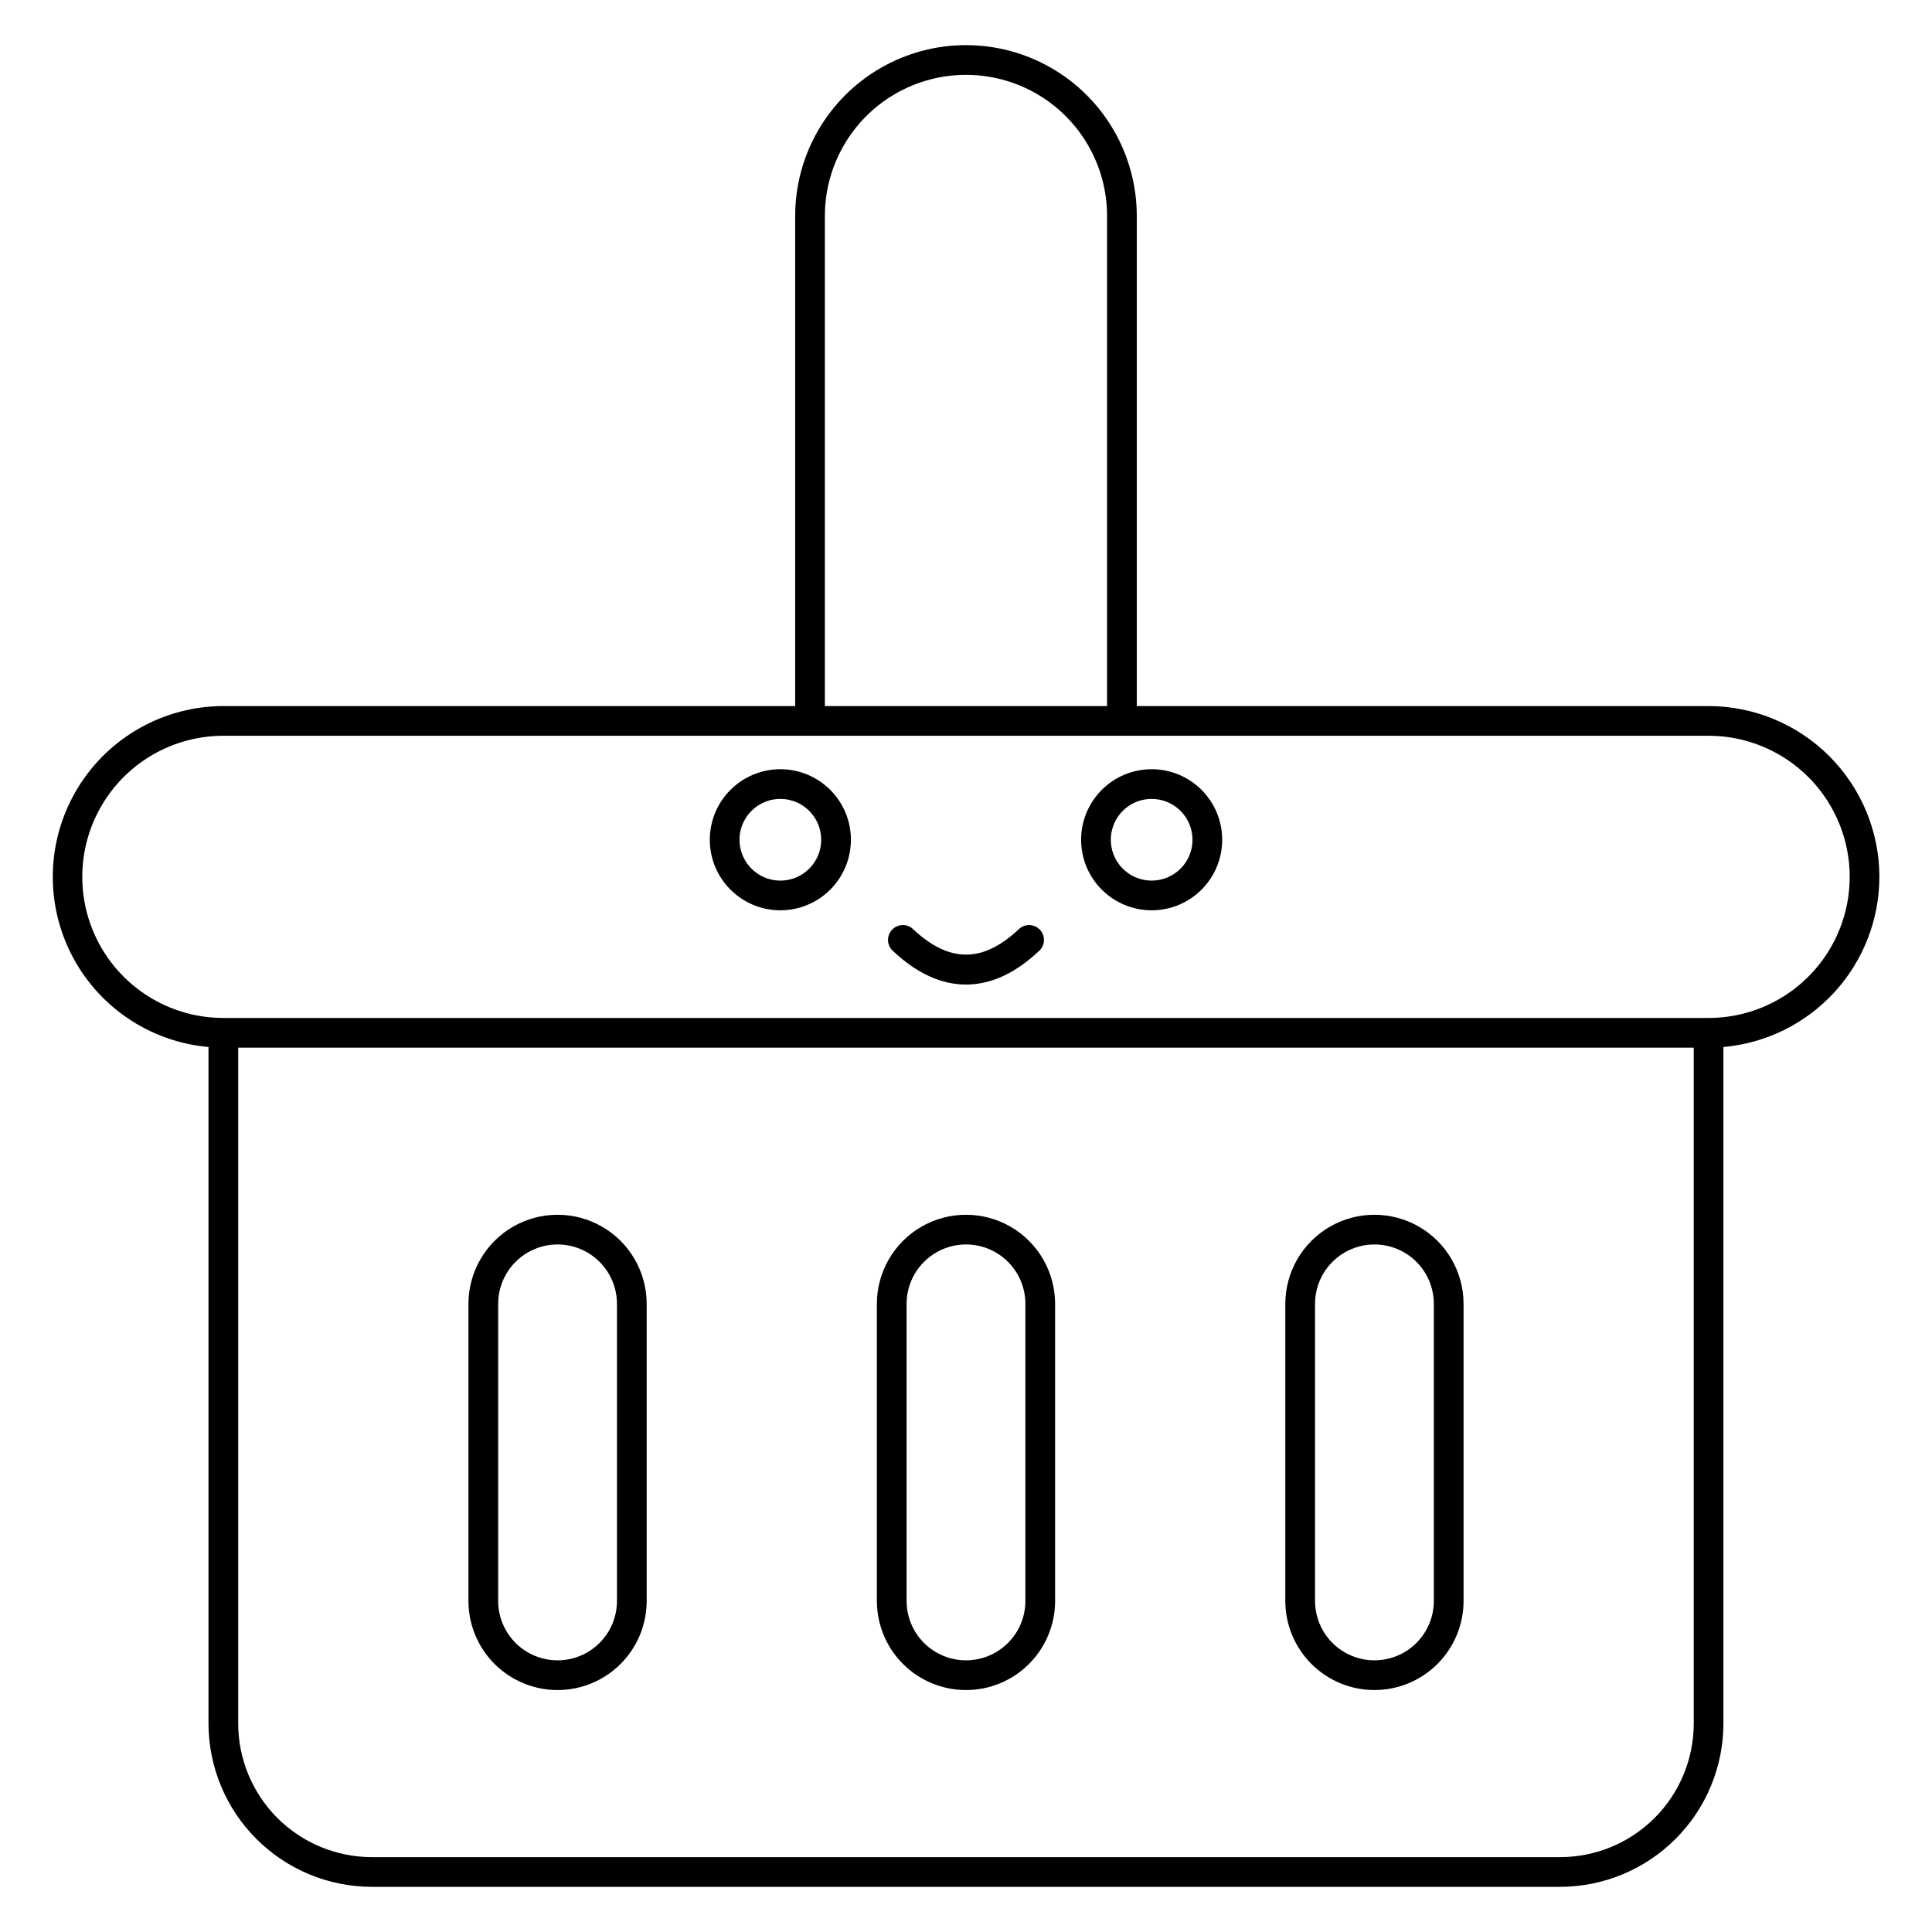
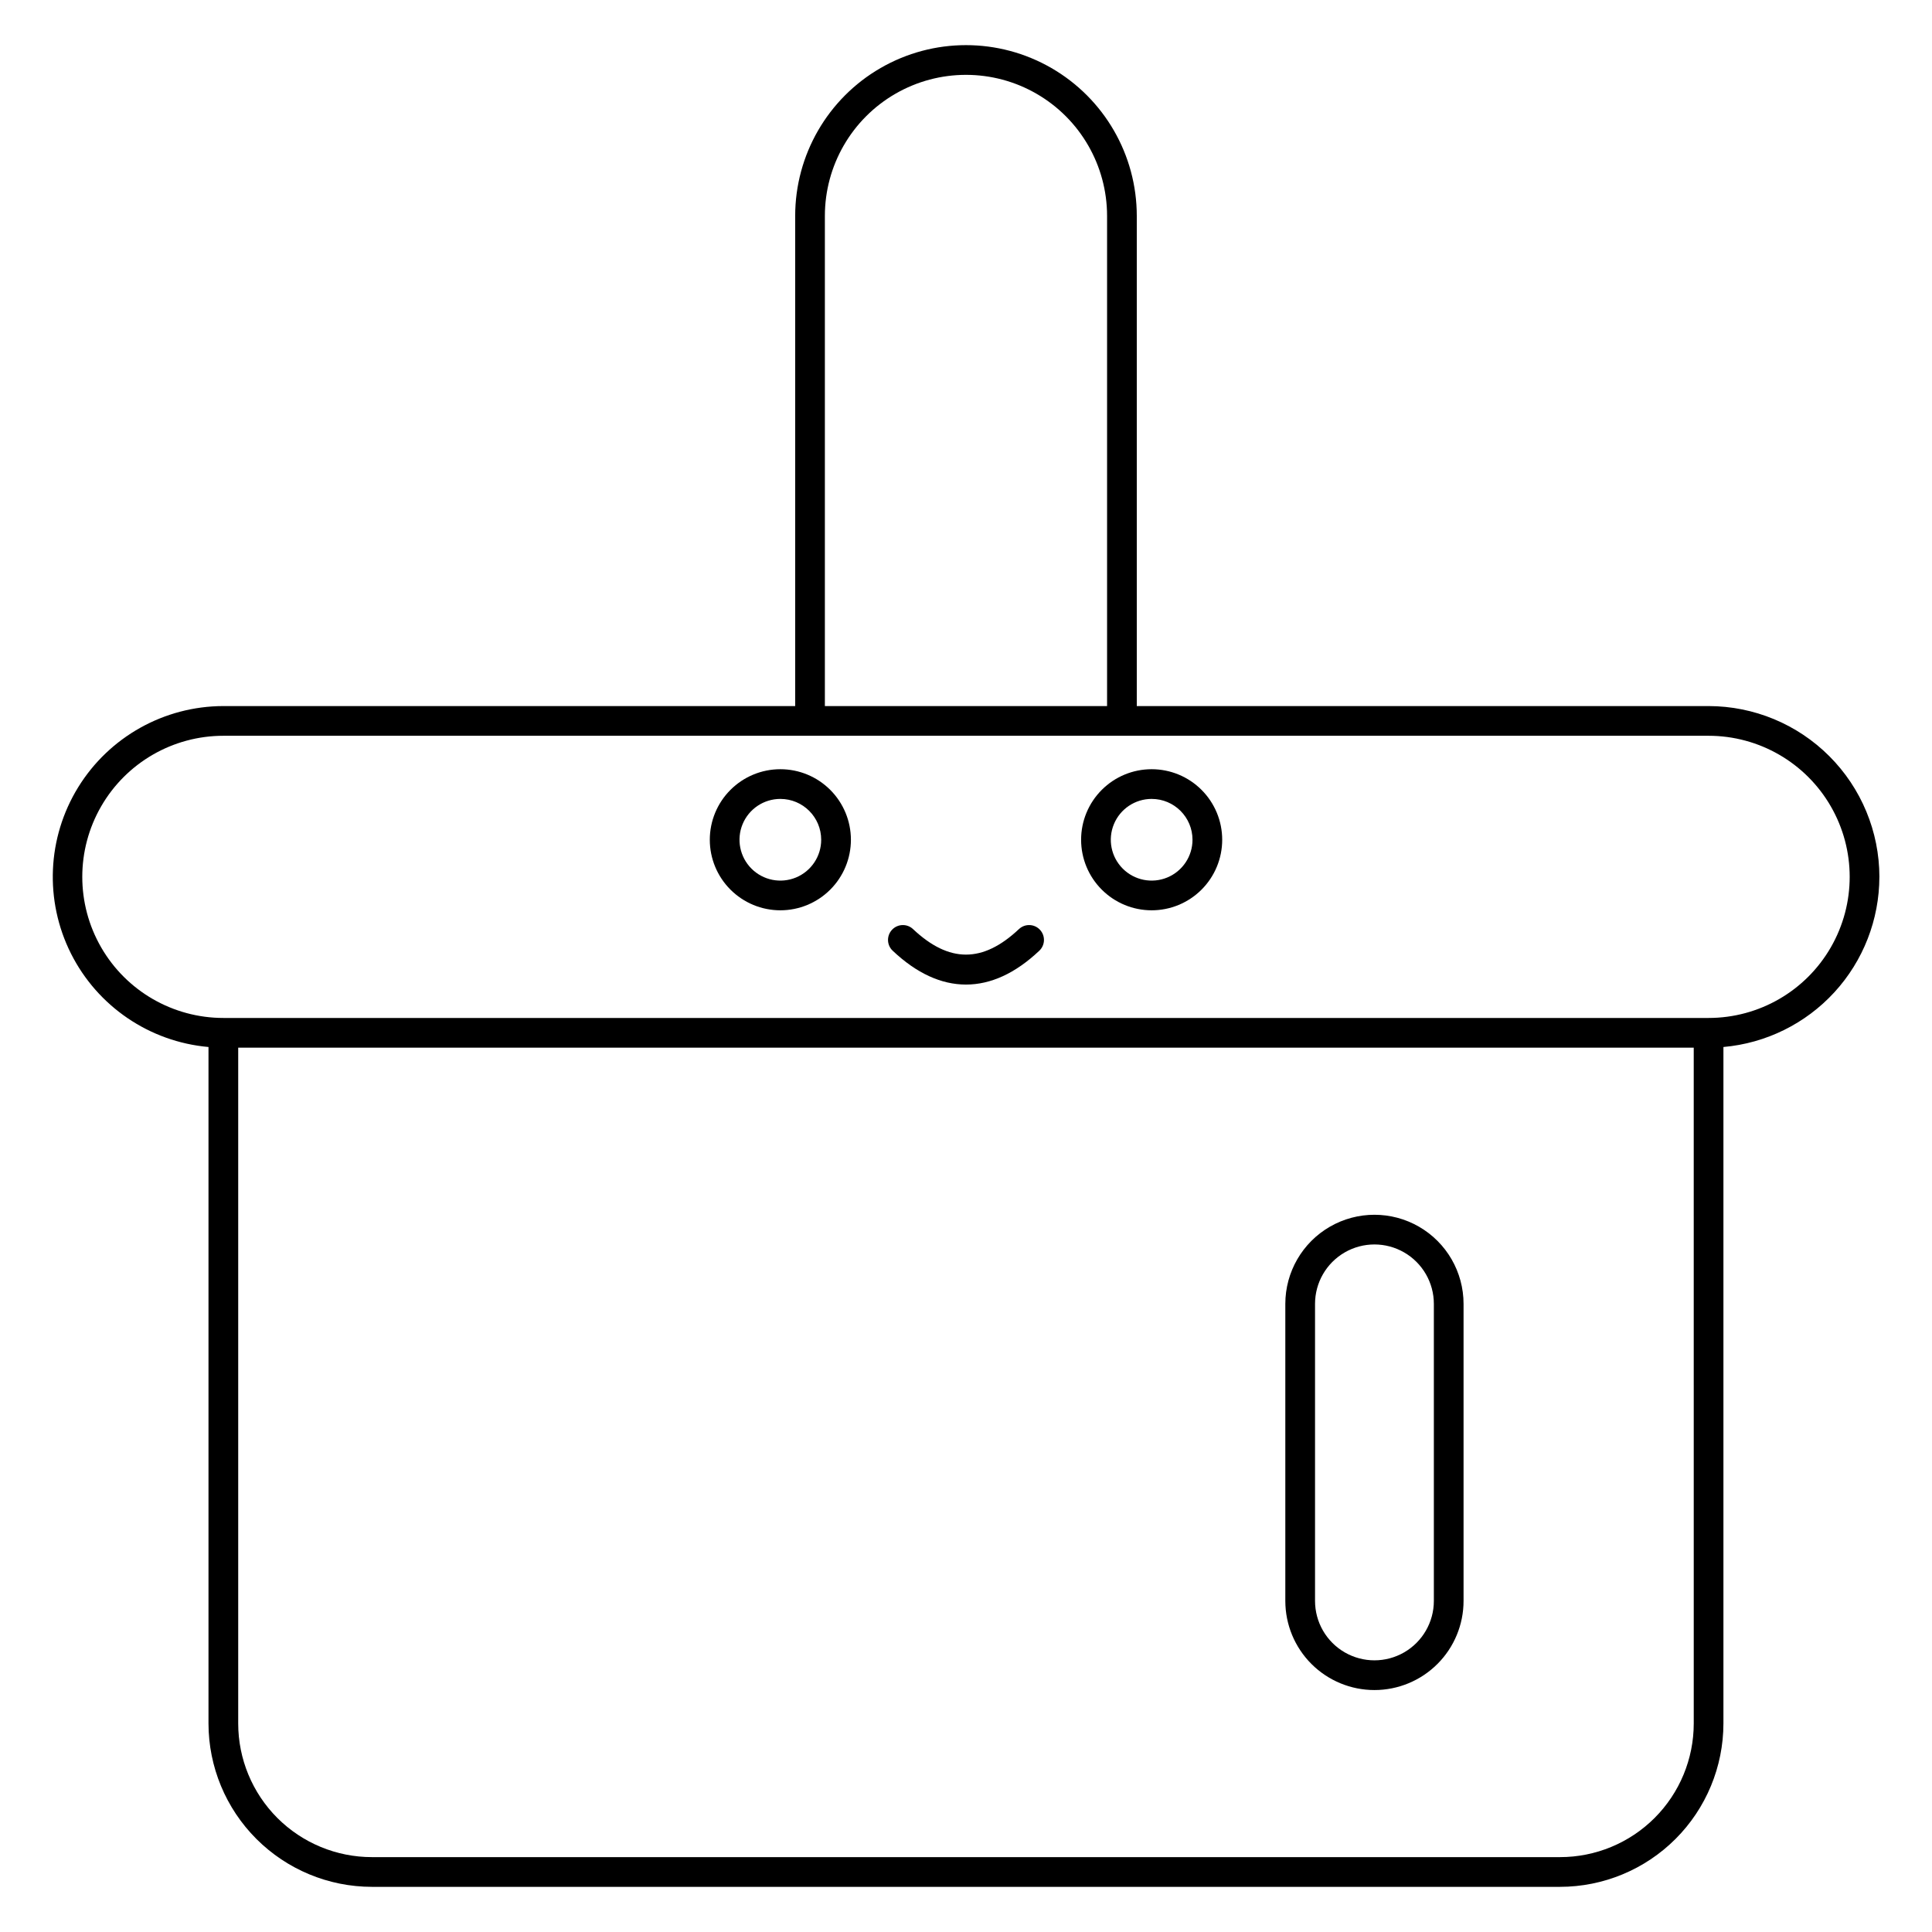
<svg xmlns="http://www.w3.org/2000/svg" fill="#000000" width="800px" height="800px" version="1.1" viewBox="144 144 512 512">
  <g>
-     <path d="m449.2 385.24c-4.961 0-9.715-1.969-13.219-5.477-3.508-3.504-5.477-8.262-5.477-13.219 0-4.961 1.969-9.715 5.477-13.219 3.504-3.508 8.258-5.477 13.219-5.477 4.957 0 9.715 1.969 13.219 5.477 3.508 3.504 5.477 8.258 5.477 13.219 0 4.957-1.969 9.715-5.477 13.219-3.504 3.508-8.262 5.477-13.219 5.477zm0-29.52c-4.379 0-8.324 2.637-10 6.68-1.676 4.047-0.75 8.703 2.344 11.797 3.098 3.098 7.754 4.023 11.797 2.348 4.047-1.676 6.684-5.621 6.684-10 0-5.977-4.848-10.824-10.824-10.824z" />
+     <path d="m449.2 385.24c-4.961 0-9.715-1.969-13.219-5.477-3.508-3.504-5.477-8.262-5.477-13.219 0-4.961 1.969-9.715 5.477-13.219 3.504-3.508 8.258-5.477 13.219-5.477 4.957 0 9.715 1.969 13.219 5.477 3.508 3.504 5.477 8.258 5.477 13.219 0 4.957-1.969 9.715-5.477 13.219-3.504 3.508-8.262 5.477-13.219 5.477m0-29.52c-4.379 0-8.324 2.637-10 6.68-1.676 4.047-0.75 8.703 2.344 11.797 3.098 3.098 7.754 4.023 11.797 2.348 4.047-1.676 6.684-5.621 6.684-10 0-5.977-4.848-10.824-10.824-10.824z" />
    <path d="m350.8 385.24c-4.957 0-9.711-1.969-13.219-5.477-3.508-3.504-5.477-8.262-5.477-13.219 0-4.961 1.969-9.715 5.477-13.219 3.508-3.508 8.262-5.477 13.219-5.477 4.961 0 9.715 1.969 13.223 5.477 3.504 3.504 5.477 8.258 5.477 13.219 0 4.957-1.973 9.715-5.477 13.219-3.508 3.508-8.262 5.477-13.223 5.477zm0-29.52c-4.375 0-8.324 2.637-10 6.68-1.676 4.047-0.746 8.703 2.348 11.797 3.098 3.098 7.75 4.023 11.797 2.348 4.043-1.676 6.68-5.621 6.68-10 0-5.977-4.844-10.824-10.824-10.824z" />
    <path d="m400 404.92c-6.535 0-13.066-2.953-19.426-8.965-1.586-1.488-1.66-3.981-0.172-5.562 1.488-1.586 3.981-1.664 5.562-0.172 9.574 9.012 18.488 9.012 28.062 0h0.004c1.582-1.492 4.074-1.414 5.562 0.172 1.488 1.582 1.414 4.074-0.172 5.562-6.356 6.012-12.891 8.965-19.422 8.965z" />
    <path d="m642.06 376.38c-0.016-12-4.789-23.504-13.273-31.988-8.484-8.488-19.988-13.262-31.988-13.277h-151.54v-129.89c0-16.172-8.625-31.113-22.633-39.199-14.004-8.086-31.258-8.086-45.262 0-14.004 8.086-22.633 23.027-22.633 39.199v129.89h-151.54c-15.688 0.023-30.246 8.168-38.477 21.523-8.227 13.355-8.953 30.02-1.918 44.043 7.035 14.02 20.832 23.398 36.457 24.785v179.27c0.012 11.48 4.578 22.484 12.695 30.602 8.117 8.117 19.121 12.684 30.602 12.695h314.88c11.48-0.012 22.484-4.578 30.602-12.695 8.117-8.117 12.684-19.121 12.695-30.602v-179.27c11.273-0.996 21.77-6.176 29.418-14.52 7.648-8.344 11.895-19.25 11.91-30.566zm-279.46-175.15c0-13.359 7.129-25.703 18.695-32.383 11.57-6.68 25.824-6.68 37.395 0 11.57 6.68 18.695 19.023 18.695 32.383v129.89h-74.785zm230.26 399.5c0 9.395-3.731 18.406-10.375 25.051-6.644 6.641-15.652 10.375-25.051 10.375h-314.88c-9.395 0-18.406-3.734-25.051-10.375-6.641-6.644-10.375-15.656-10.375-25.051v-179.09h385.73zm3.938-186.96h-393.6c-13.359 0-25.703-7.125-32.383-18.695-6.68-11.57-6.68-25.824 0-37.391 6.68-11.57 19.023-18.695 32.383-18.695h393.6c13.355 0 25.703 7.125 32.379 18.695 6.68 11.566 6.68 25.82 0 37.391-6.676 11.57-19.023 18.695-32.379 18.695z" />
-     <path d="m400 591.88c6.262 0 12.27-2.488 16.699-6.918 4.426-4.426 6.914-10.434 6.914-16.699v-78.719c0-8.438-4.5-16.234-11.809-20.453-7.305-4.219-16.309-4.219-23.613 0-7.309 4.219-11.809 12.016-11.809 20.453v78.719c0 6.266 2.488 12.273 6.918 16.699 4.426 4.43 10.434 6.918 16.699 6.918zm-15.746-102.34c0-5.625 3-10.824 7.871-13.637s10.875-2.812 15.746 0 7.871 8.012 7.871 13.637v78.719c0 5.625-3 10.824-7.871 13.637s-10.875 2.812-15.746 0-7.871-8.012-7.871-13.637z" />
-     <path d="m291.76 591.88c6.266 0 12.27-2.488 16.699-6.918 4.43-4.426 6.918-10.434 6.918-16.699v-78.719c0-8.438-4.5-16.234-11.809-20.453s-16.309-4.219-23.617 0c-7.305 4.219-11.809 12.016-11.809 20.453v78.719c0 6.266 2.488 12.273 6.918 16.699 4.43 4.43 10.438 6.918 16.699 6.918zm-15.742-102.34c0-5.625 3-10.824 7.871-13.637 4.871-2.812 10.871-2.812 15.742 0s7.875 8.012 7.875 13.637v78.719c0 5.625-3.004 10.824-7.875 13.637s-10.871 2.812-15.742 0c-4.871-2.812-7.871-8.012-7.871-13.637z" />
    <path d="m508.24 591.88c6.266 0 12.27-2.488 16.699-6.918 4.43-4.426 6.918-10.434 6.918-16.699v-78.719c0-8.438-4.5-16.234-11.809-20.453s-16.309-4.219-23.617 0c-7.305 4.219-11.809 12.016-11.809 20.453v78.719c0 6.266 2.488 12.273 6.918 16.699 4.43 4.43 10.438 6.918 16.699 6.918zm-15.742-102.34c0-5.625 3-10.824 7.871-13.637 4.871-2.812 10.871-2.812 15.742 0s7.875 8.012 7.875 13.637v78.719c0 5.625-3.004 10.824-7.875 13.637s-10.871 2.812-15.742 0c-4.871-2.812-7.871-8.012-7.871-13.637z" />
  </g>
</svg>